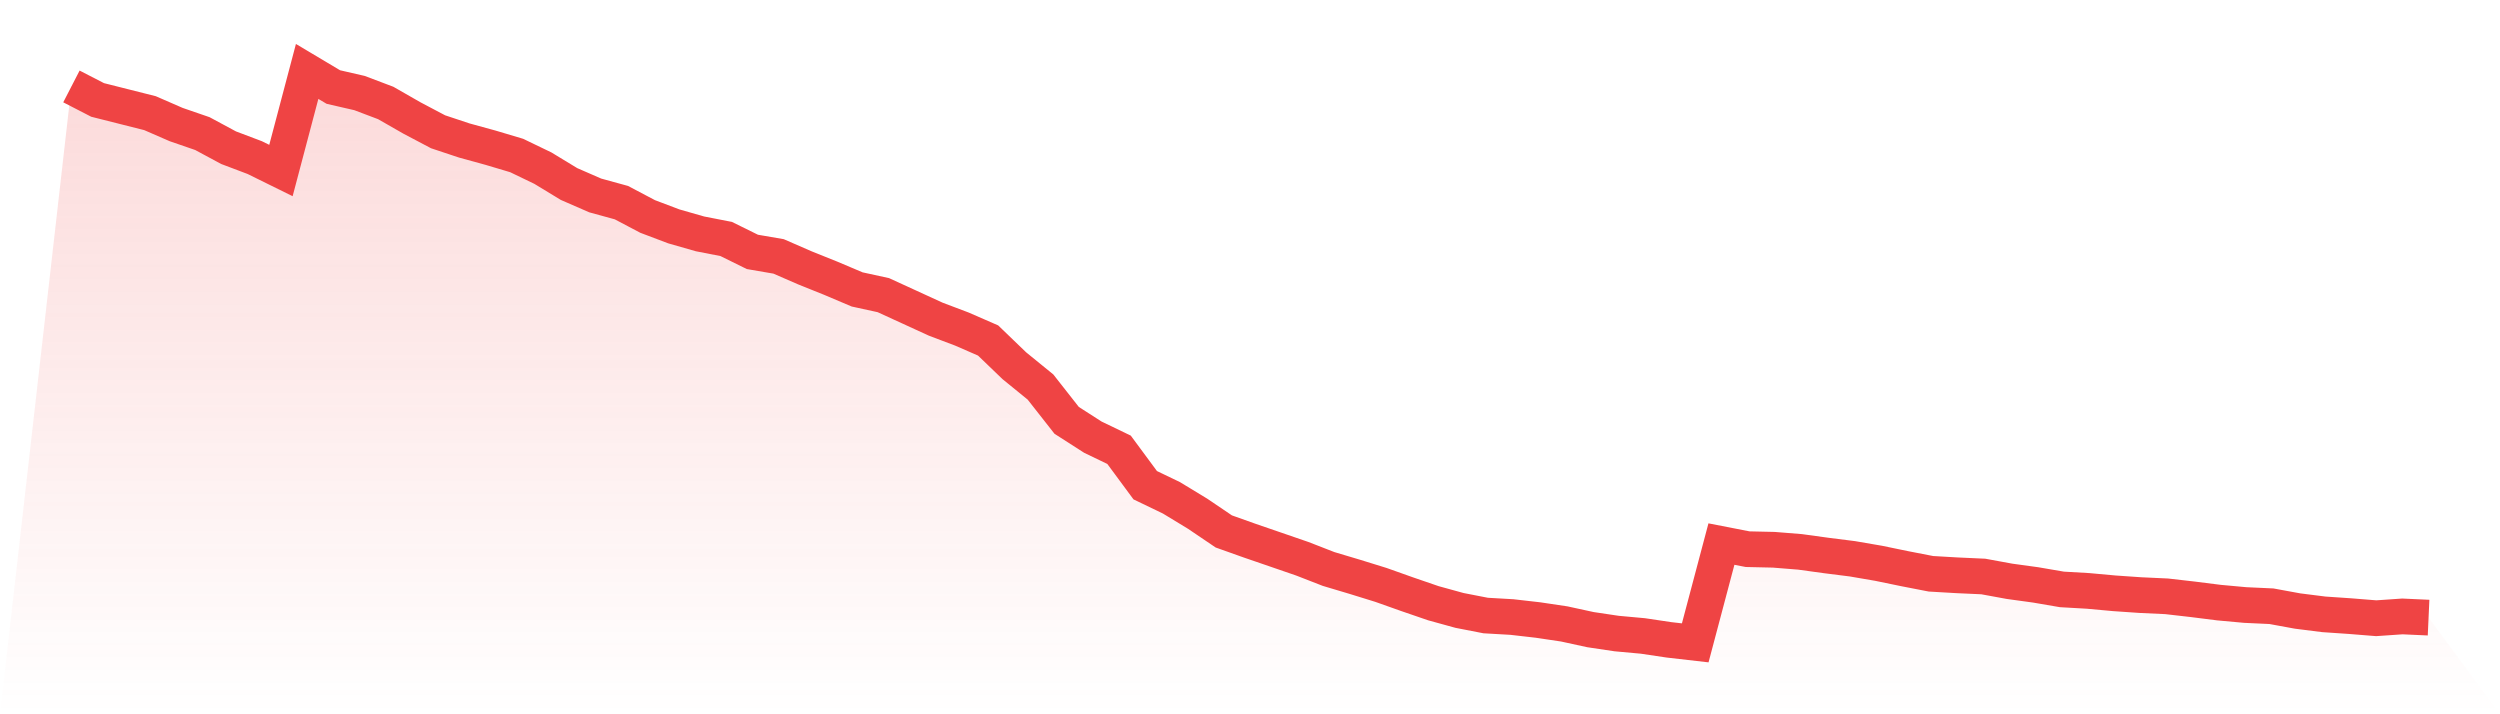
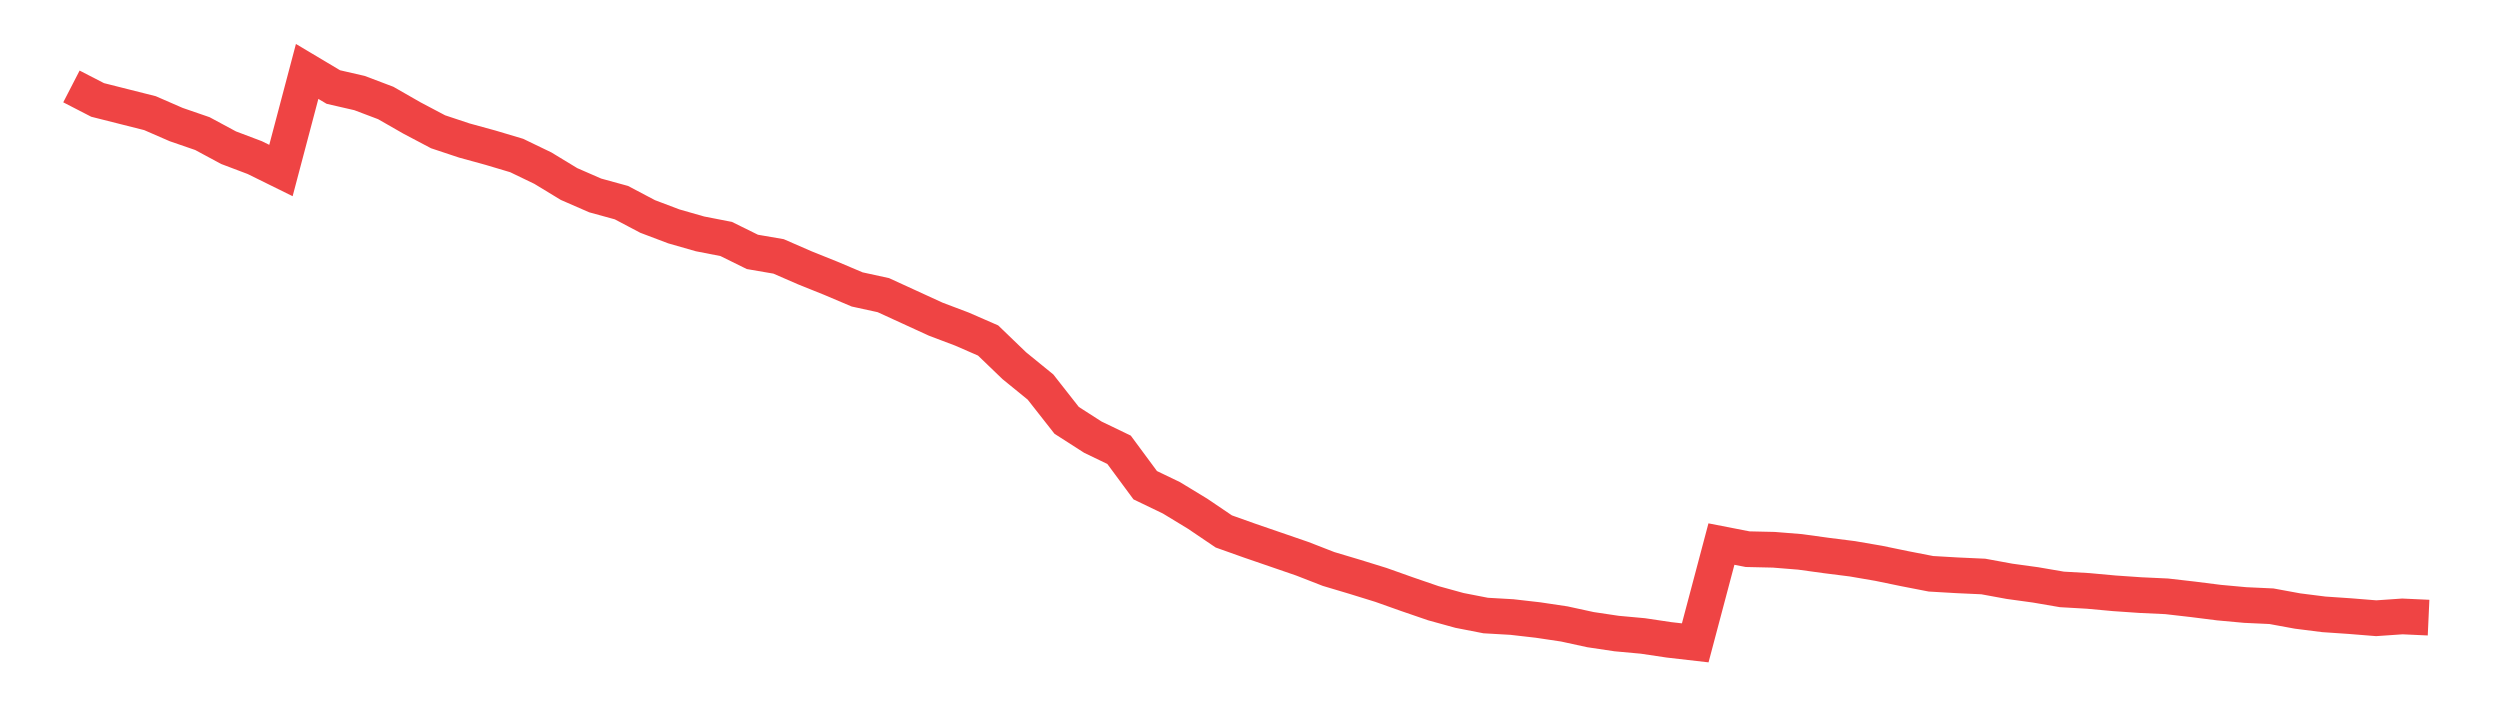
<svg xmlns="http://www.w3.org/2000/svg" viewBox="0 0 140 40">
  <defs>
    <linearGradient id="gradient" x1="0" x2="0" y1="0" y2="1">
      <stop offset="0%" stop-color="#ef4444" stop-opacity="0.2" />
      <stop offset="100%" stop-color="#ef4444" stop-opacity="0" />
    </linearGradient>
  </defs>
-   <path d="M4,4.841 L4,4.841 L5.467,5.597 L6.933,5.967 L8.4,6.337 L9.867,6.976 L11.333,7.481 L12.8,8.271 L14.267,8.826 L15.733,9.549 L17.2,4 L18.667,4.874 L20.133,5.211 L21.6,5.766 L23.067,6.606 L24.533,7.38 L26,7.868 L27.467,8.271 L28.933,8.708 L30.4,9.415 L31.867,10.306 L33.333,10.945 L34.8,11.348 L36.267,12.122 L37.733,12.677 L39.2,13.097 L40.667,13.383 L42.133,14.106 L43.6,14.358 L45.067,14.997 L46.533,15.586 L48,16.208 L49.467,16.528 L50.933,17.2 L52.4,17.873 L53.867,18.428 L55.333,19.067 L56.8,20.479 L58.267,21.673 L59.733,23.54 L61.2,24.481 L62.667,25.188 L64.133,27.172 L65.6,27.878 L67.067,28.769 L68.533,29.761 L70,30.283 L71.467,30.787 L72.933,31.292 L74.4,31.863 L75.867,32.301 L77.333,32.755 L78.8,33.276 L80.267,33.78 L81.733,34.184 L83.2,34.47 L84.667,34.554 L86.133,34.722 L87.6,34.941 L89.067,35.26 L90.533,35.479 L92,35.613 L93.467,35.832 L94.933,36 L96.4,30.468 L97.867,30.754 L99.333,30.787 L100.8,30.905 L102.267,31.107 L103.733,31.292 L105.2,31.544 L106.667,31.847 L108.133,32.132 L109.6,32.217 L111.067,32.284 L112.533,32.553 L114,32.755 L115.467,33.007 L116.933,33.091 L118.4,33.225 L119.867,33.326 L121.333,33.394 L122.8,33.562 L124.267,33.747 L125.733,33.881 L127.2,33.949 L128.667,34.218 L130.133,34.403 L131.6,34.503 L133.067,34.621 L134.533,34.52 L136,34.587 L140,40 L0,40 z" fill="url(#gradient)" />
  <path d="M4,4.841 L4,4.841 L5.467,5.597 L6.933,5.967 L8.4,6.337 L9.867,6.976 L11.333,7.481 L12.8,8.271 L14.267,8.826 L15.733,9.549 L17.2,4 L18.667,4.874 L20.133,5.211 L21.6,5.766 L23.067,6.606 L24.533,7.38 L26,7.868 L27.467,8.271 L28.933,8.708 L30.4,9.415 L31.867,10.306 L33.333,10.945 L34.8,11.348 L36.267,12.122 L37.733,12.677 L39.2,13.097 L40.667,13.383 L42.133,14.106 L43.6,14.358 L45.067,14.997 L46.533,15.586 L48,16.208 L49.467,16.528 L50.933,17.2 L52.4,17.873 L53.867,18.428 L55.333,19.067 L56.8,20.479 L58.267,21.673 L59.733,23.54 L61.2,24.481 L62.667,25.188 L64.133,27.172 L65.6,27.878 L67.067,28.769 L68.533,29.761 L70,30.283 L71.467,30.787 L72.933,31.292 L74.4,31.863 L75.867,32.301 L77.333,32.755 L78.8,33.276 L80.267,33.78 L81.733,34.184 L83.2,34.47 L84.667,34.554 L86.133,34.722 L87.6,34.941 L89.067,35.26 L90.533,35.479 L92,35.613 L93.467,35.832 L94.933,36 L96.4,30.468 L97.867,30.754 L99.333,30.787 L100.8,30.905 L102.267,31.107 L103.733,31.292 L105.2,31.544 L106.667,31.847 L108.133,32.132 L109.6,32.217 L111.067,32.284 L112.533,32.553 L114,32.755 L115.467,33.007 L116.933,33.091 L118.4,33.225 L119.867,33.326 L121.333,33.394 L122.8,33.562 L124.267,33.747 L125.733,33.881 L127.2,33.949 L128.667,34.218 L130.133,34.403 L131.6,34.503 L133.067,34.621 L134.533,34.52 L136,34.587" fill="none" stroke="#ef4444" stroke-width="2" />
</svg>